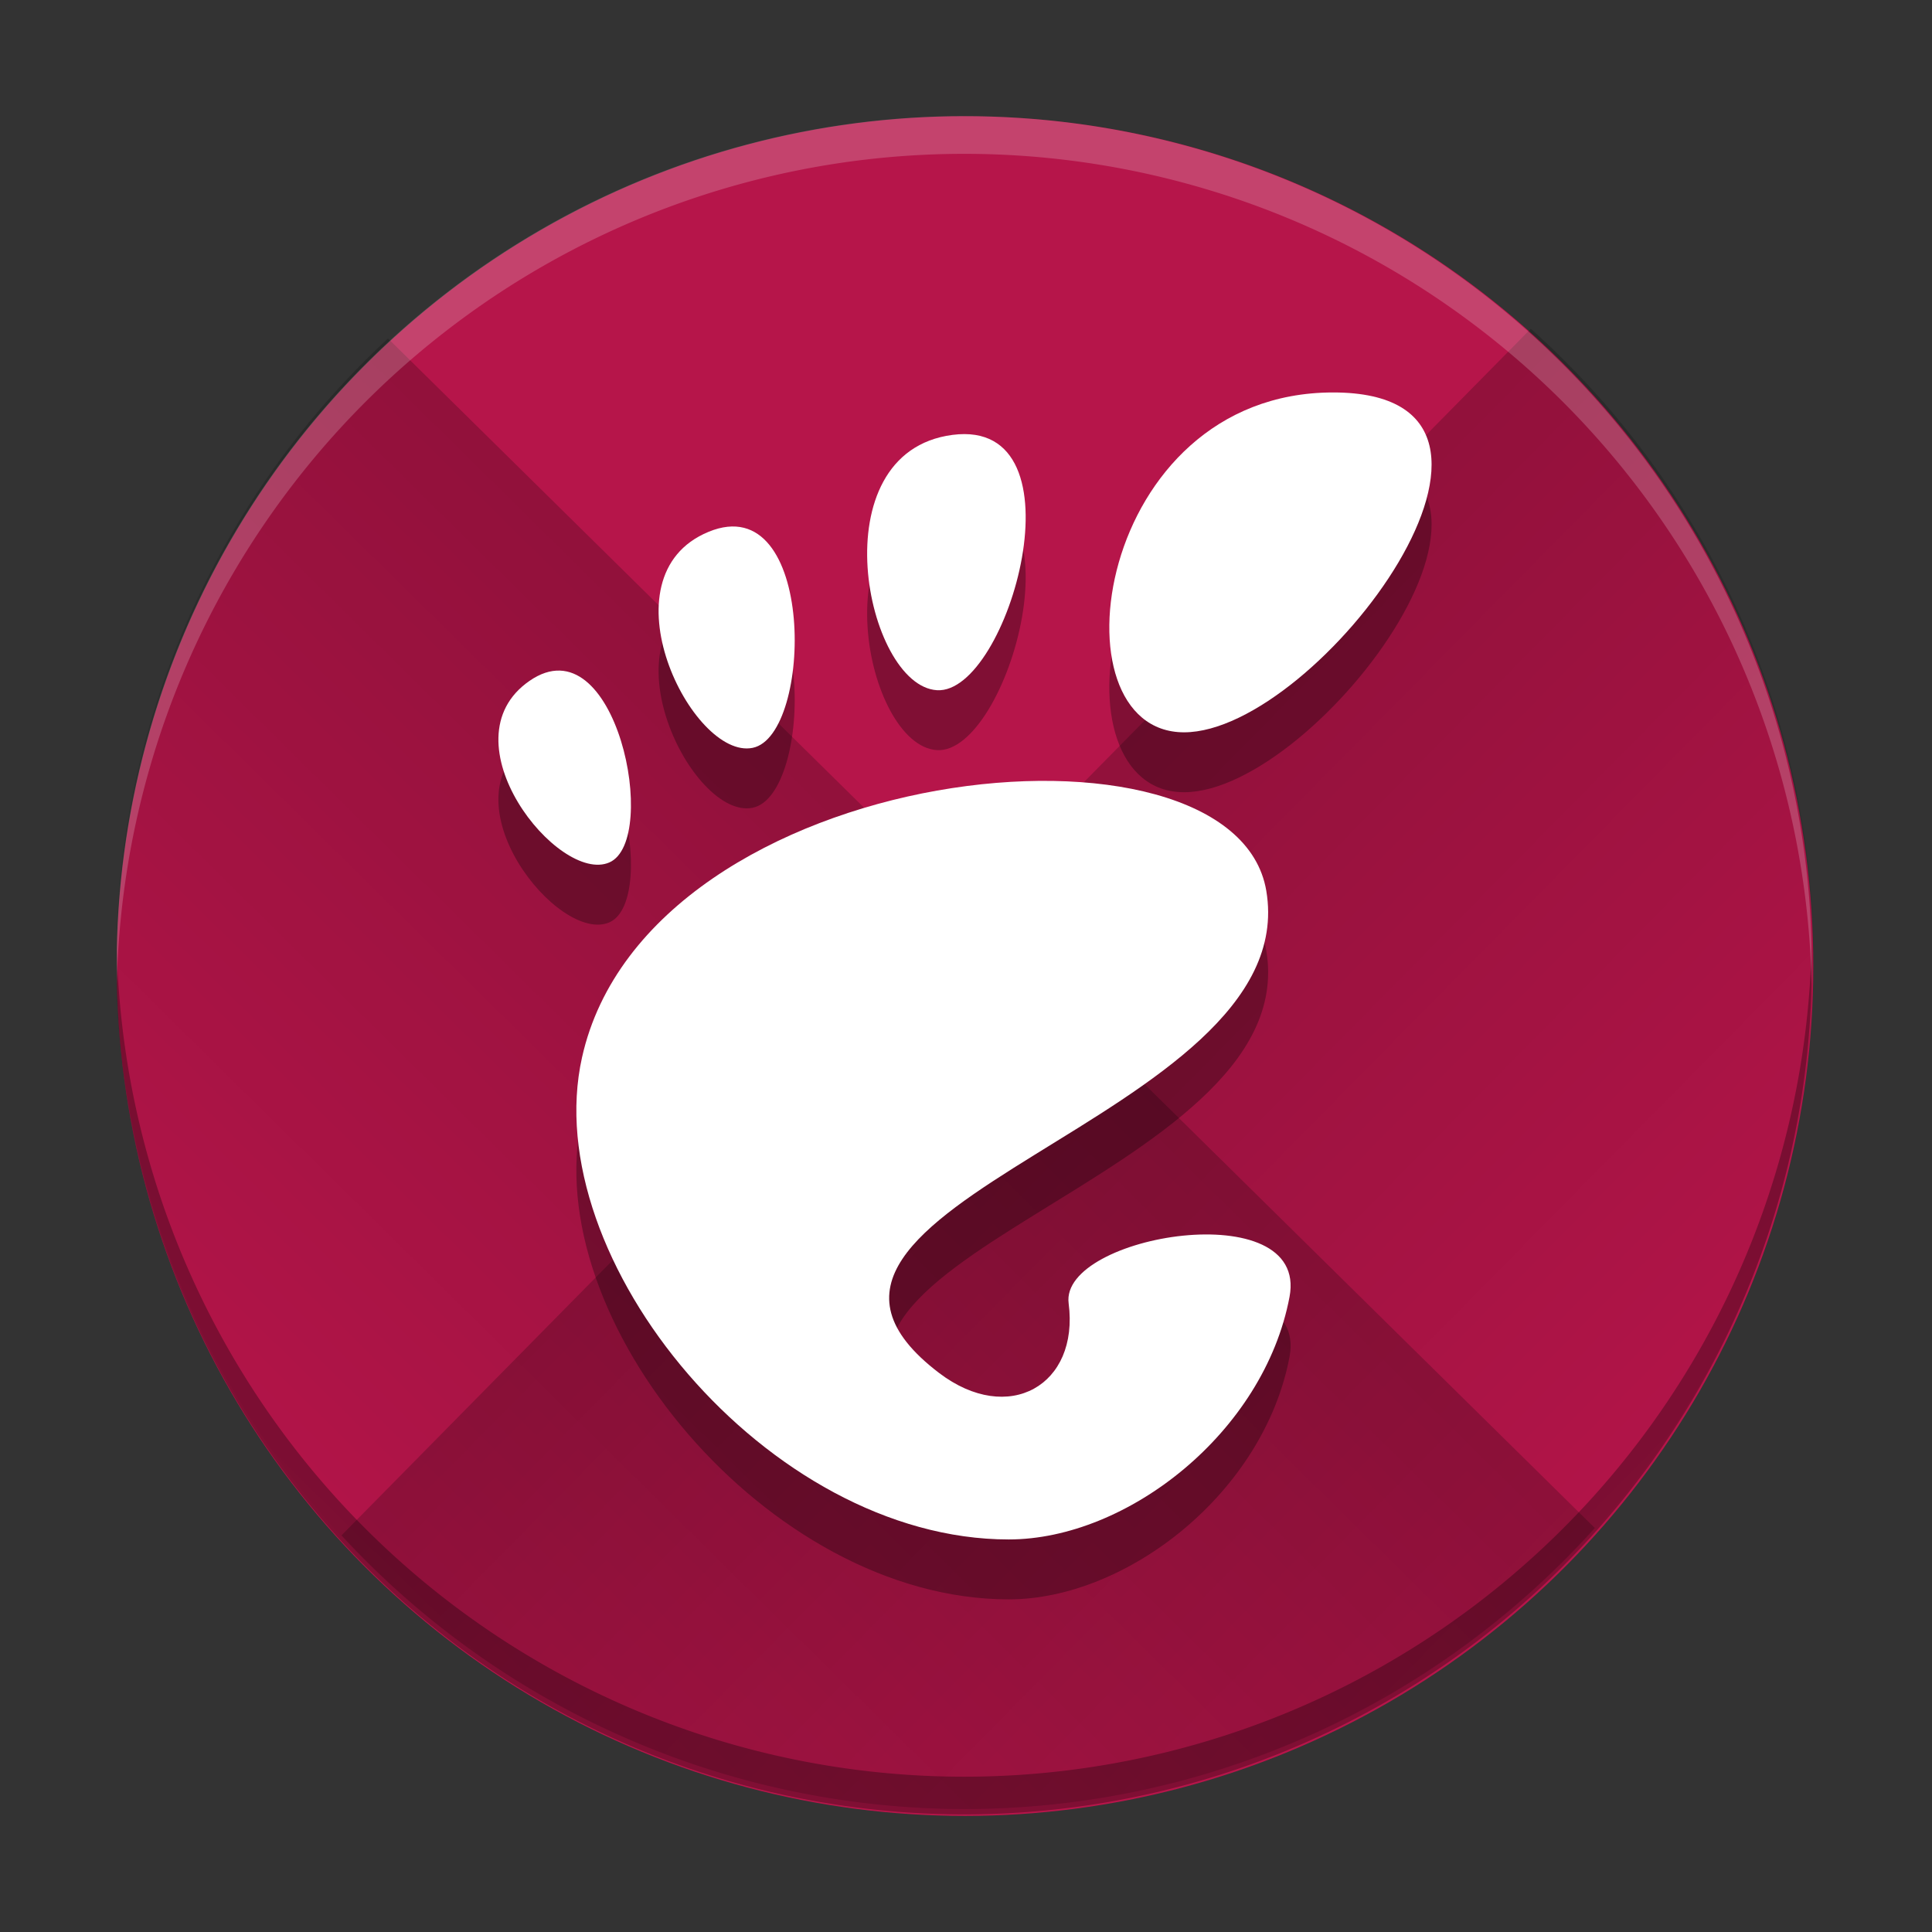
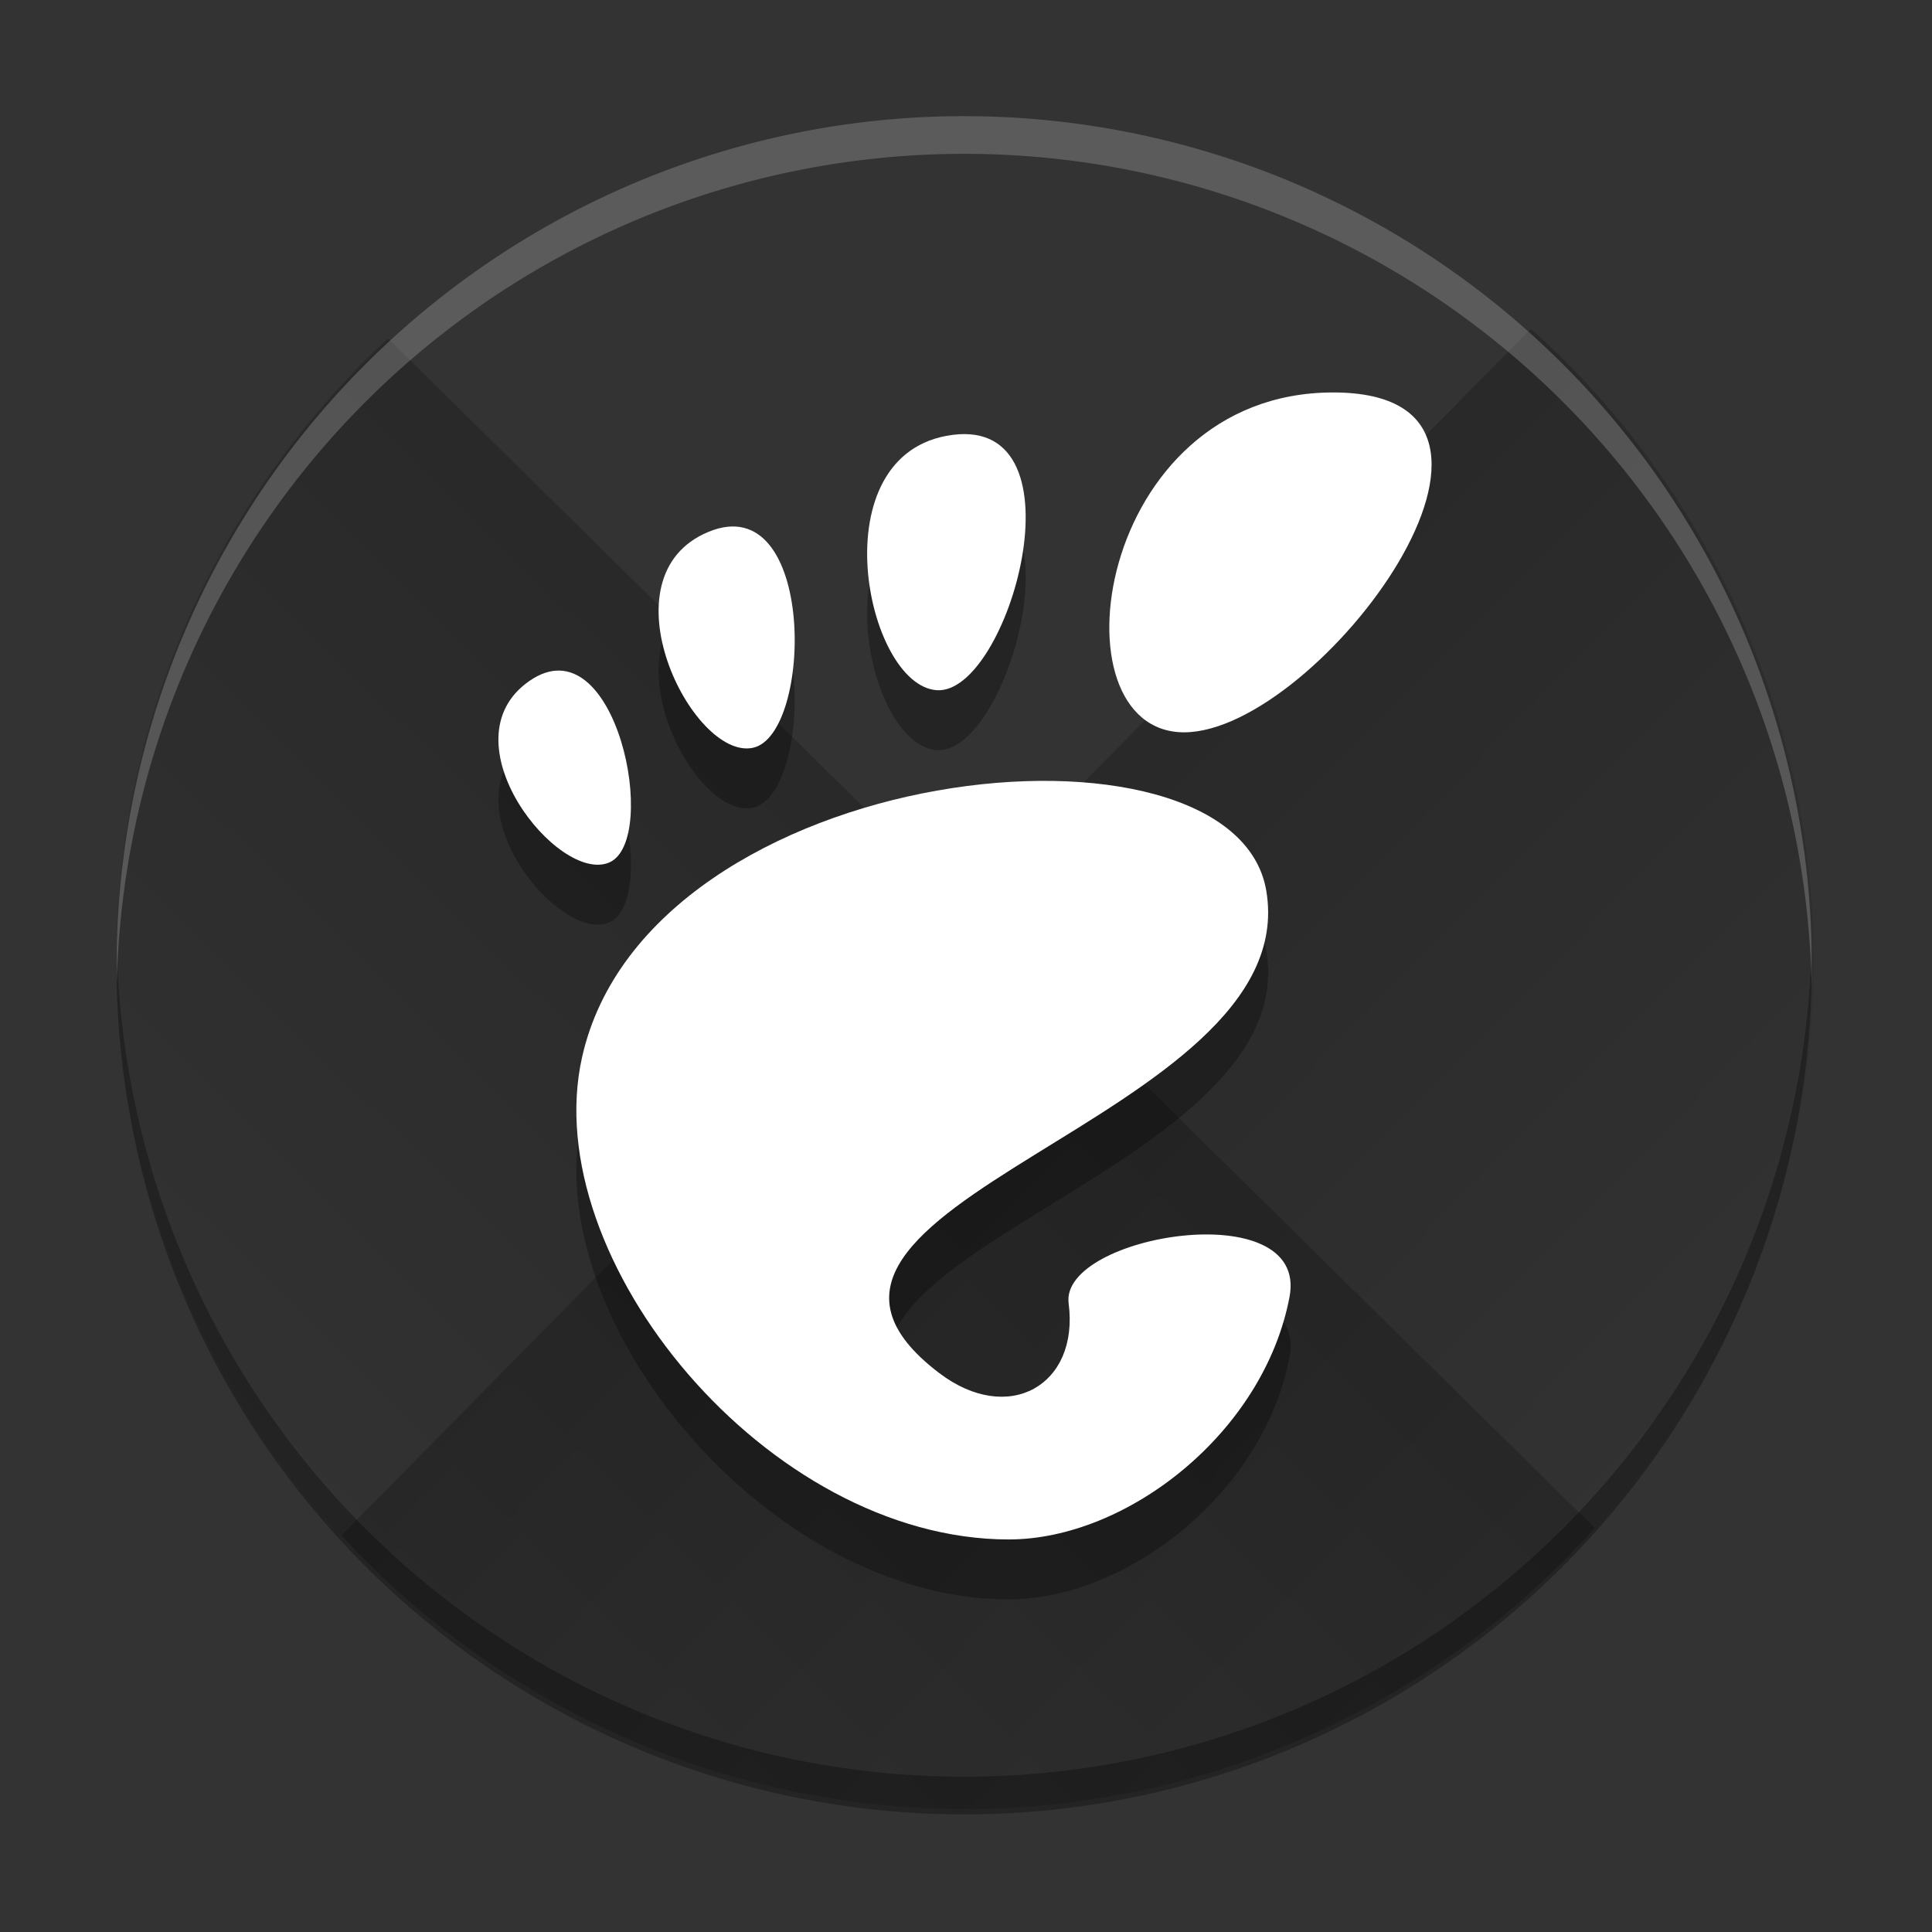
<svg xmlns="http://www.w3.org/2000/svg" xmlns:xlink="http://www.w3.org/1999/xlink" width="512" height="512" version="1.1" viewBox="0 0 384 384">
  <rect x="0" y="0" width="384" height="384" fill="#333333" stroke="none" />
  <defs>
    <linearGradient id="c" x1="-44" x2="-24" y1="-24" y2="-24" gradientTransform="matrix(.942 -.956 -.956 -.942 260.17 113.5)" gradientUnits="userSpaceOnUse" xlink:href="#a" />
    <linearGradient id="a">
      <stop stop-opacity="0" offset="0" />
      <stop offset="1" />
    </linearGradient>
    <linearGradient id="b" x1="-44" x2="-24" y1="-24" y2="-24" gradientTransform="matrix(-.956 -.942 .942 -.956 260.17 113.5)" gradientUnits="userSpaceOnUse" xlink:href="#a" />
  </defs>
  <g transform="matrix(2.481 0 0 2.481 -1126.2 288.09)">
-     <ellipse cx="531.24" cy="-38.726" rx="67.96" ry="68.084" fill="#b7164b" fill-opacity=".996" />
    <g transform="matrix(.777 0 0 .777 493.86 -79.878)" opacity=".3">
-       <path d="m86.068 0c-24.602 0-29.217 35.041-15.377 35.041 13.838 0 39.98-35.041 15.377-35.041z" />
+       <path d="m86.068 0z" />
      <path d="m45.217 30.699c7.369 0.45 15.454-28.122 1.604-26.325-13.845 1.797-8.976 25.875-1.604 26.325z" />
      <path d="m11.445 48.453c5.241-2.307 0.675-24.872-8.237-18.718-8.908 6.155 2.996 21.024 8.237 18.718z" />
      <path d="m26.212 36.642c6.239-1.272 6.581-26.864-4.545-22.273-11.128 4.592-1.689 23.547 4.545 22.273z" />
      <path d="m58.791 93.913c1.107 8.454-6.202 12.629-13.36 7.179-22.787-17.349 37.729-26.004 33.74-49.706-3.311-19.674-63.676-13.617-70.55 17.167-4.653 20.821 19.153 49.707 43.993 49.707 12.22 0 26.315-11.034 28.952-25.012 2.014-10.659-23.699-6.388-22.775 0.665z" />
    </g>
    <g transform="matrix(2.989 0 0 2.989 -247.56 -519.06)">
      <path d="m245.09 143.88a22.752 22.752 0 0 0-7.287 16.662 22.752 22.752 0 0 0 22.752 22.752 22.752 22.752 0 0 0 16.879-7.533z" fill="url(#c)" opacity=".2" />
      <path d="m275.72 143.62-31.876 32.339a22.752 22.752 0 0 0 16.705 7.336 22.752 22.752 0 0 0 22.752-22.752 22.752 22.752 0 0 0-7.581-16.923z" fill="url(#b)" opacity=".2" />
    </g>
    <g transform="matrix(.777 0 0 .777 493.86 -84.678)" fill="#fff">
      <g fill="#fff">
        <path d="m86.068 0c-24.602 0-29.217 35.041-15.377 35.041 13.838 0 39.98-35.041 15.377-35.041z" />
        <path d="m45.217 30.699c7.369 0.45 15.454-28.122 1.604-26.325-13.845 1.797-8.976 25.875-1.604 26.325z" />
        <path d="m11.445 48.453c5.241-2.307 0.675-24.872-8.237-18.718-8.908 6.155 2.996 21.024 8.237 18.718z" />
        <path d="m26.212 36.642c6.239-1.272 6.581-26.864-4.545-22.273-11.128 4.592-1.689 23.547 4.545 22.273z" />
        <path d="m58.791 93.913c1.107 8.454-6.202 12.629-13.36 7.179-22.787-17.349 37.729-26.004 33.74-49.706-3.311-19.674-63.676-13.617-70.55 17.167-4.653 20.821 19.153 49.707 43.993 49.707 12.22 0 26.315-11.034 28.952-25.012 2.014-10.659-23.699-6.388-22.775 0.665z" />
      </g>
    </g>
    <path transform="matrix(.302 0 0 .302 453.86 -116.1)" d="m31.215 250.96a224.84 225.25 0 0 0-0.057 5.035 224.84 225.25 0 0 0 224.84 225.25 224.84 225.25 0 0 0 224.84-225.25 224.84 225.25 0 0 0-0.055-4.949 224.84 225.25 0 0 1-224.79 220.2 224.84 225.25 0 0 1-224.79-220.29z" fill-opacity=".996" opacity=".3" stroke-width="3.308" />
    <path transform="matrix(.302 0 0 .302 453.86 -116.1)" d="m255.71 30.748a224.84 225.25 0 0 0-224.55 225.25 224.84 225.25 0 0 0 0.057 4.949 224.84 225.25 0 0 1 224.79-220.2 224.84 225.25 0 0 1 224.79 220.29 224.84 225.25 0 0 0 0.055-5.035 224.84 225.25 0 0 0-224.84-225.25 224.84 225.25 0 0 0-0.289 0z" fill="#fff" fill-opacity=".996" opacity=".2" stroke-width="3.308" />
  </g>
</svg>